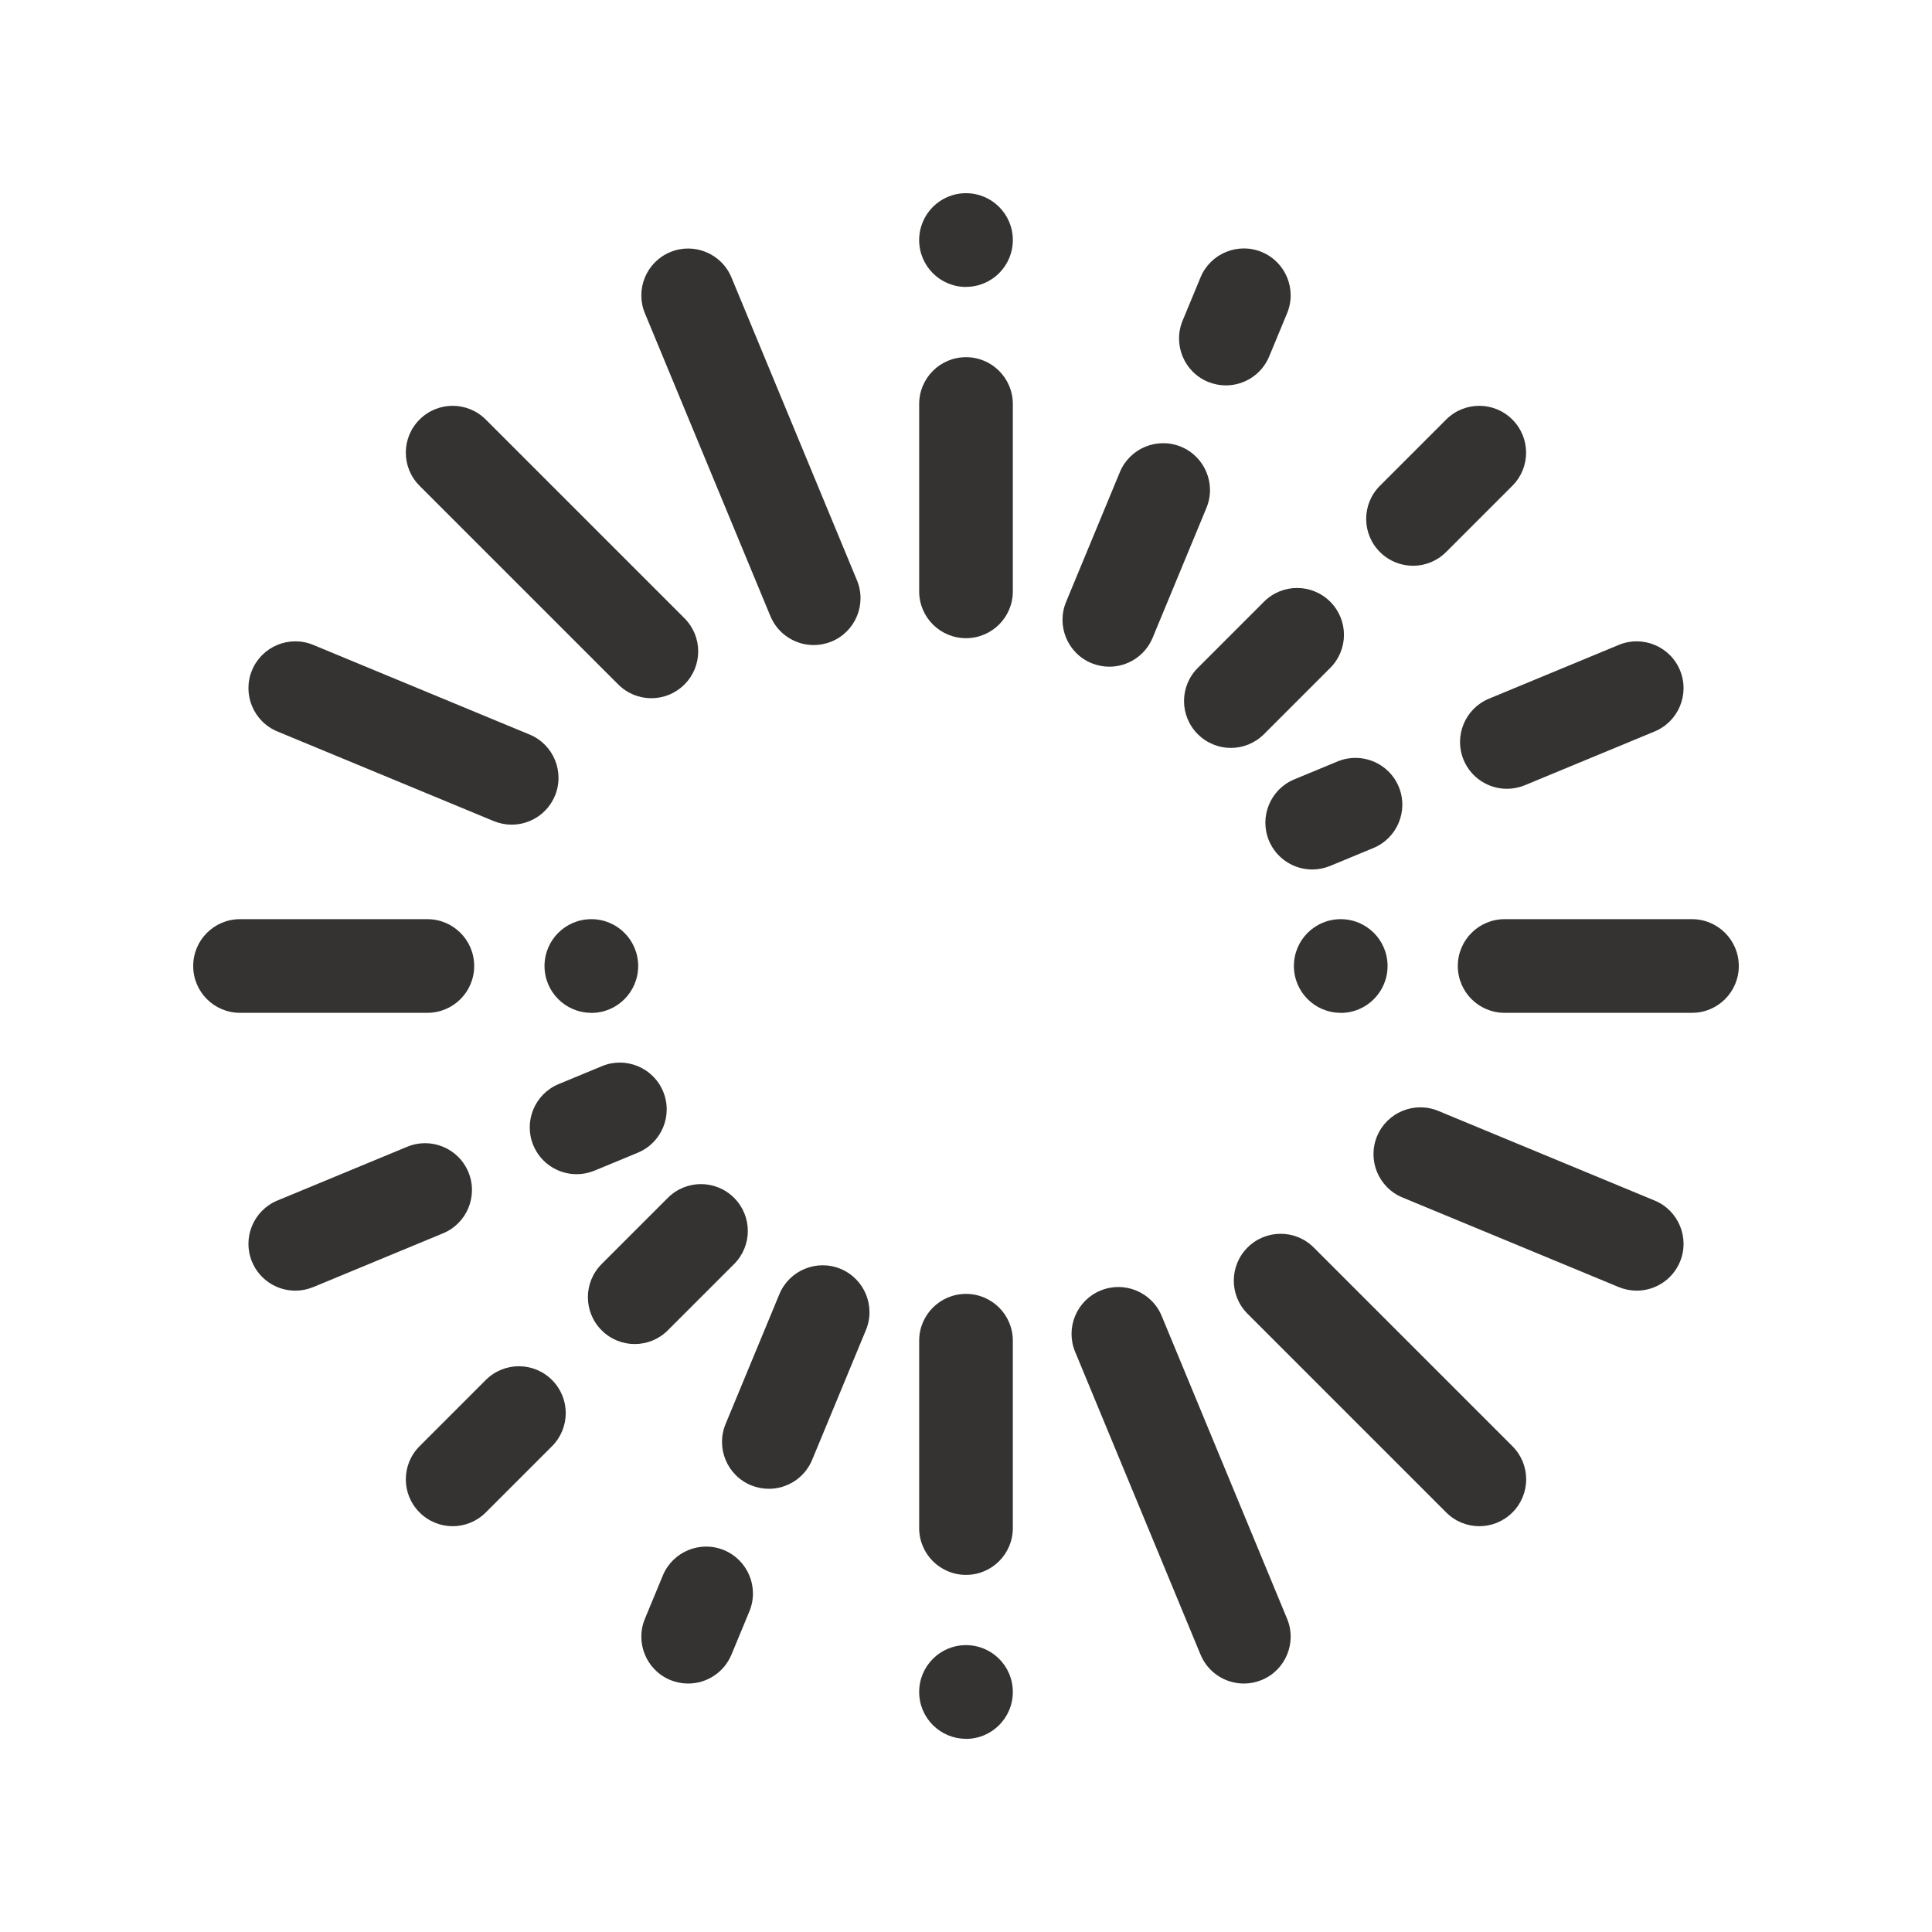
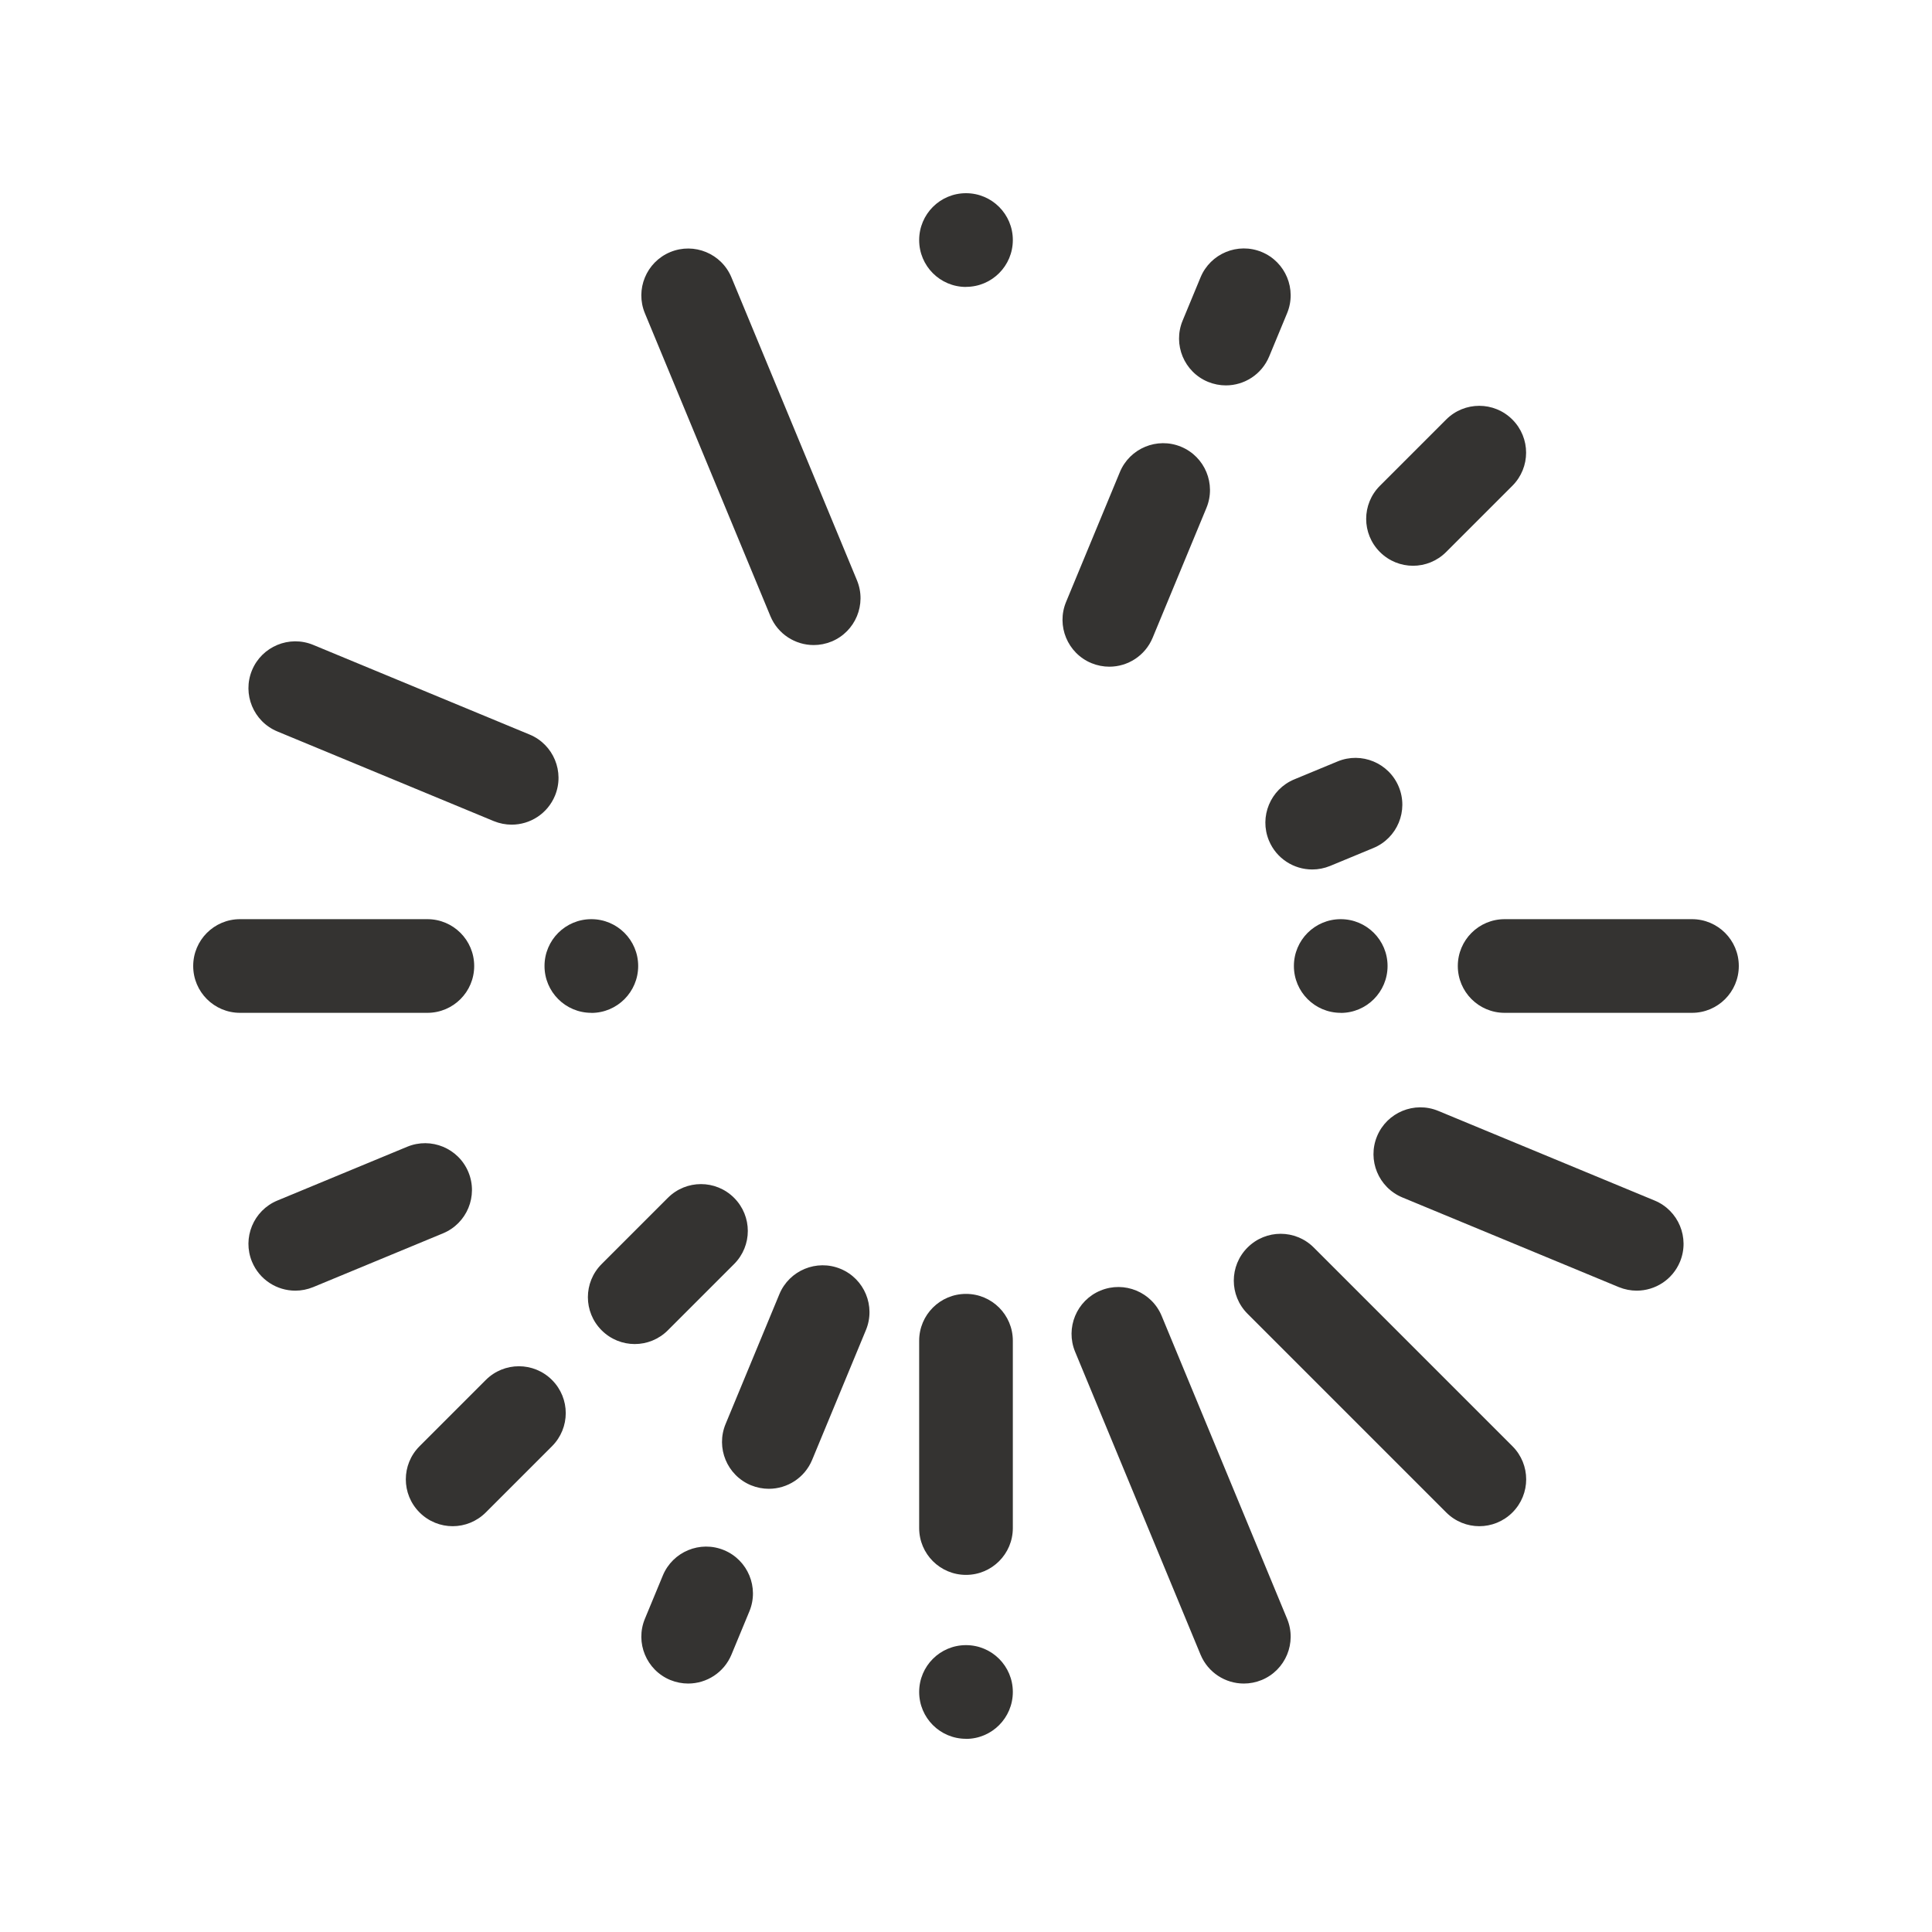
<svg xmlns="http://www.w3.org/2000/svg" id="Layer_1" data-name="Layer 1" viewBox="0 0 250 250">
  <defs>
    <style>
      .cls-1 {
        fill: #343331;
      }
    </style>
  </defs>
  <path class="cls-1" d="M105.29,83.47c-2.38,0-4.63-1.41-5.6-3.74l-16.24-39.19c-1.28-3.09.19-6.64,3.28-7.92,3.09-1.28,6.64.19,7.92,3.28l16.24,39.19c1.28,3.09-.19,6.64-3.28,7.92-.76.31-1.54.46-2.32.46Z" />
-   <path class="cls-1" d="M84.29,90.35c-1.55,0-3.1-.59-4.29-1.78l-25.71-25.71c-2.37-2.37-2.37-6.2,0-8.57,2.37-2.37,6.2-2.37,8.57,0l25.71,25.71c2.37,2.37,2.37,6.2,0,8.57-1.18,1.18-2.73,1.78-4.29,1.78Z" />
-   <path class="cls-1" d="M66.21,106.71c-.77,0-1.56-.15-2.32-.46l-28-11.6c-3.09-1.28-4.56-4.83-3.28-7.92,1.28-3.09,4.83-4.56,7.92-3.28l28,11.6c3.09,1.28,4.56,4.83,3.28,7.92-.97,2.33-3.22,3.74-5.6,3.74Z" />
+   <path class="cls-1" d="M66.21,106.71c-.77,0-1.56-.15-2.32-.46l-28-11.6c-3.09-1.28-4.56-4.83-3.28-7.92,1.28-3.09,4.83-4.56,7.92-3.28l28,11.6c3.09,1.28,4.56,4.83,3.28,7.92-.97,2.33-3.22,3.74-5.6,3.74" />
  <path class="cls-1" d="M55.3,131.06h-24.24c-3.35,0-6.06-2.71-6.06-6.06s2.71-6.06,6.06-6.06h24.24c3.35,0,6.06,2.71,6.06,6.06s-2.71,6.06-6.06,6.06Z" />
  <path class="cls-1" d="M38.21,167.01c-2.38,0-4.63-1.41-5.6-3.74-1.28-3.09.19-6.64,3.28-7.92l16.8-6.96c3.09-1.28,6.64.19,7.92,3.28,1.28,3.09-.19,6.64-3.28,7.92l-16.8,6.96c-.76.31-1.54.46-2.32.46Z" />
  <path class="cls-1" d="M58.58,197.49c-1.55,0-3.1-.59-4.29-1.78-2.37-2.37-2.37-6.2,0-8.57l8.57-8.57c2.37-2.37,6.2-2.37,8.57,0,2.37,2.37,2.37,6.2,0,8.57l-8.57,8.57c-1.18,1.18-2.73,1.78-4.29,1.78Z" />
  <path class="cls-1" d="M89.05,217.85c-.77,0-1.56-.15-2.32-.46-3.09-1.28-4.56-4.83-3.28-7.92l2.32-5.6c1.28-3.09,4.83-4.56,7.92-3.28,3.09,1.28,4.56,4.83,3.28,7.92l-2.32,5.6c-.97,2.33-3.22,3.74-5.6,3.74Z" />
  <path class="cls-1" d="M125,225c-3.35,0-6.06-2.71-6.06-6.06s2.71-6.06,6.06-6.06,6.06,2.71,6.06,6.06h0c0,3.35-2.71,6.07-6.06,6.07Z" />
  <path class="cls-1" d="M160.95,217.85c-2.38,0-4.63-1.41-5.6-3.74l-16.23-39.19c-1.28-3.09.19-6.64,3.28-7.92,3.09-1.28,6.64.19,7.92,3.28l16.23,39.19c1.28,3.09-.19,6.64-3.28,7.92-.76.31-1.54.46-2.32.46Z" />
  <path class="cls-1" d="M191.43,197.49c-1.55,0-3.1-.59-4.29-1.78l-25.71-25.71c-2.37-2.37-2.37-6.2,0-8.57,2.37-2.37,6.2-2.37,8.57,0l25.71,25.71c2.37,2.37,2.37,6.2,0,8.57-1.18,1.18-2.73,1.78-4.29,1.78Z" />
  <path class="cls-1" d="M211.79,167.01c-.77,0-1.56-.15-2.32-.46l-28-11.6c-3.09-1.28-4.56-4.83-3.28-7.92,1.28-3.09,4.83-4.56,7.92-3.28l28,11.6c3.09,1.28,4.56,4.83,3.28,7.92-.97,2.33-3.22,3.74-5.6,3.74Z" />
  <path class="cls-1" d="M218.94,131.06h-24.24c-3.35,0-6.06-2.71-6.06-6.06s2.71-6.06,6.06-6.06h24.24c3.35,0,6.06,2.71,6.06,6.06s-2.71,6.06-6.06,6.06Z" />
-   <path class="cls-1" d="M194.99,102.07c-2.38,0-4.63-1.41-5.6-3.74-1.28-3.09.19-6.64,3.28-7.92l16.8-6.96c3.09-1.28,6.64.19,7.92,3.28,1.28,3.09-.19,6.64-3.28,7.92l-16.8,6.96c-.76.31-1.54.46-2.32.46Z" />
  <path class="cls-1" d="M182.85,73.21c-1.55,0-3.1-.59-4.29-1.78-2.37-2.37-2.37-6.2,0-8.57l8.57-8.57c2.37-2.37,6.2-2.37,8.57,0,2.37,2.37,2.37,6.2,0,8.57l-8.57,8.57c-1.18,1.18-2.73,1.78-4.29,1.78Z" />
  <path class="cls-1" d="M158.63,49.87c-.77,0-1.56-.15-2.32-.46-3.09-1.28-4.56-4.83-3.28-7.92l2.32-5.6c1.28-3.09,4.83-4.56,7.92-3.28,3.09,1.28,4.56,4.83,3.28,7.92l-2.32,5.6c-.97,2.33-3.22,3.74-5.6,3.74Z" />
  <path class="cls-1" d="M125,37.13c-3.35,0-6.06-2.71-6.06-6.06h0c0-3.36,2.71-6.07,6.06-6.07s6.06,2.71,6.06,6.06-2.71,6.06-6.06,6.06Z" />
  <path class="cls-1" d="M125,203.79c-3.35,0-6.06-2.71-6.06-6.06v-24.24c0-3.35,2.71-6.06,6.06-6.06s6.06,2.71,6.06,6.06v24.24c0,3.35-2.71,6.06-6.06,6.06Z" />
  <path class="cls-1" d="M99.49,192.65c-.77,0-1.56-.15-2.32-.46-3.09-1.28-4.56-4.83-3.28-7.92l6.96-16.8c1.28-3.09,4.83-4.56,7.92-3.28,3.09,1.28,4.56,4.83,3.28,7.92l-6.96,16.8c-.97,2.33-3.22,3.74-5.6,3.74Z" />
  <path class="cls-1" d="M82.14,173.92c-1.55,0-3.1-.59-4.29-1.78-2.37-2.37-2.37-6.2,0-8.57l8.57-8.57c2.37-2.37,6.2-2.37,8.57,0,2.37,2.37,2.37,6.2,0,8.57l-8.57,8.57c-1.18,1.18-2.73,1.78-4.29,1.78Z" />
-   <path class="cls-1" d="M74.61,151.94c-2.38,0-4.63-1.41-5.6-3.74-1.28-3.09.19-6.64,3.28-7.92l5.6-2.32c3.09-1.28,6.64.19,7.92,3.28,1.28,3.09-.19,6.64-3.28,7.92l-5.6,2.32c-.76.31-1.54.46-2.32.46Z" />
-   <path class="cls-1" d="M125,82.58c-3.35,0-6.06-2.71-6.06-6.06v-24.24c0-3.35,2.71-6.06,6.06-6.06s6.06,2.71,6.06,6.06v24.24c0,3.35-2.71,6.06-6.06,6.06Z" />
  <path class="cls-1" d="M143.55,86.27c-.77,0-1.56-.15-2.32-.46-3.09-1.28-4.56-4.83-3.28-7.92l6.96-16.8c1.28-3.09,4.83-4.56,7.92-3.28,3.09,1.28,4.56,4.83,3.28,7.92l-6.96,16.8c-.97,2.33-3.22,3.74-5.6,3.74Z" />
-   <path class="cls-1" d="M159.28,96.78c-1.55,0-3.1-.59-4.29-1.78-2.37-2.37-2.37-6.2,0-8.57l8.57-8.57c2.37-2.37,6.2-2.37,8.57,0,2.37,2.37,2.37,6.2,0,8.57l-8.57,8.57c-1.18,1.18-2.73,1.78-4.29,1.78Z" />
  <path class="cls-1" d="M169.8,112.51c-2.38,0-4.63-1.41-5.6-3.74-1.28-3.09.19-6.64,3.28-7.92l5.6-2.32c3.09-1.28,6.64.19,7.92,3.28,1.28,3.09-.19,6.64-3.28,7.92l-5.6,2.32c-.76.31-1.54.46-2.32.46Z" />
  <path class="cls-1" d="M76.52,131.06c-3.35,0-6.06-2.71-6.06-6.06s2.71-6.06,6.06-6.06,6.06,2.71,6.06,6.06h0c0,3.35-2.71,6.07-6.06,6.07Z" />
  <path class="cls-1" d="M173.49,131.06c-3.35,0-6.06-2.71-6.06-6.06s2.71-6.06,6.06-6.06,6.06,2.71,6.06,6.06h0c0,3.35-2.71,6.07-6.06,6.07Z" />
</svg>